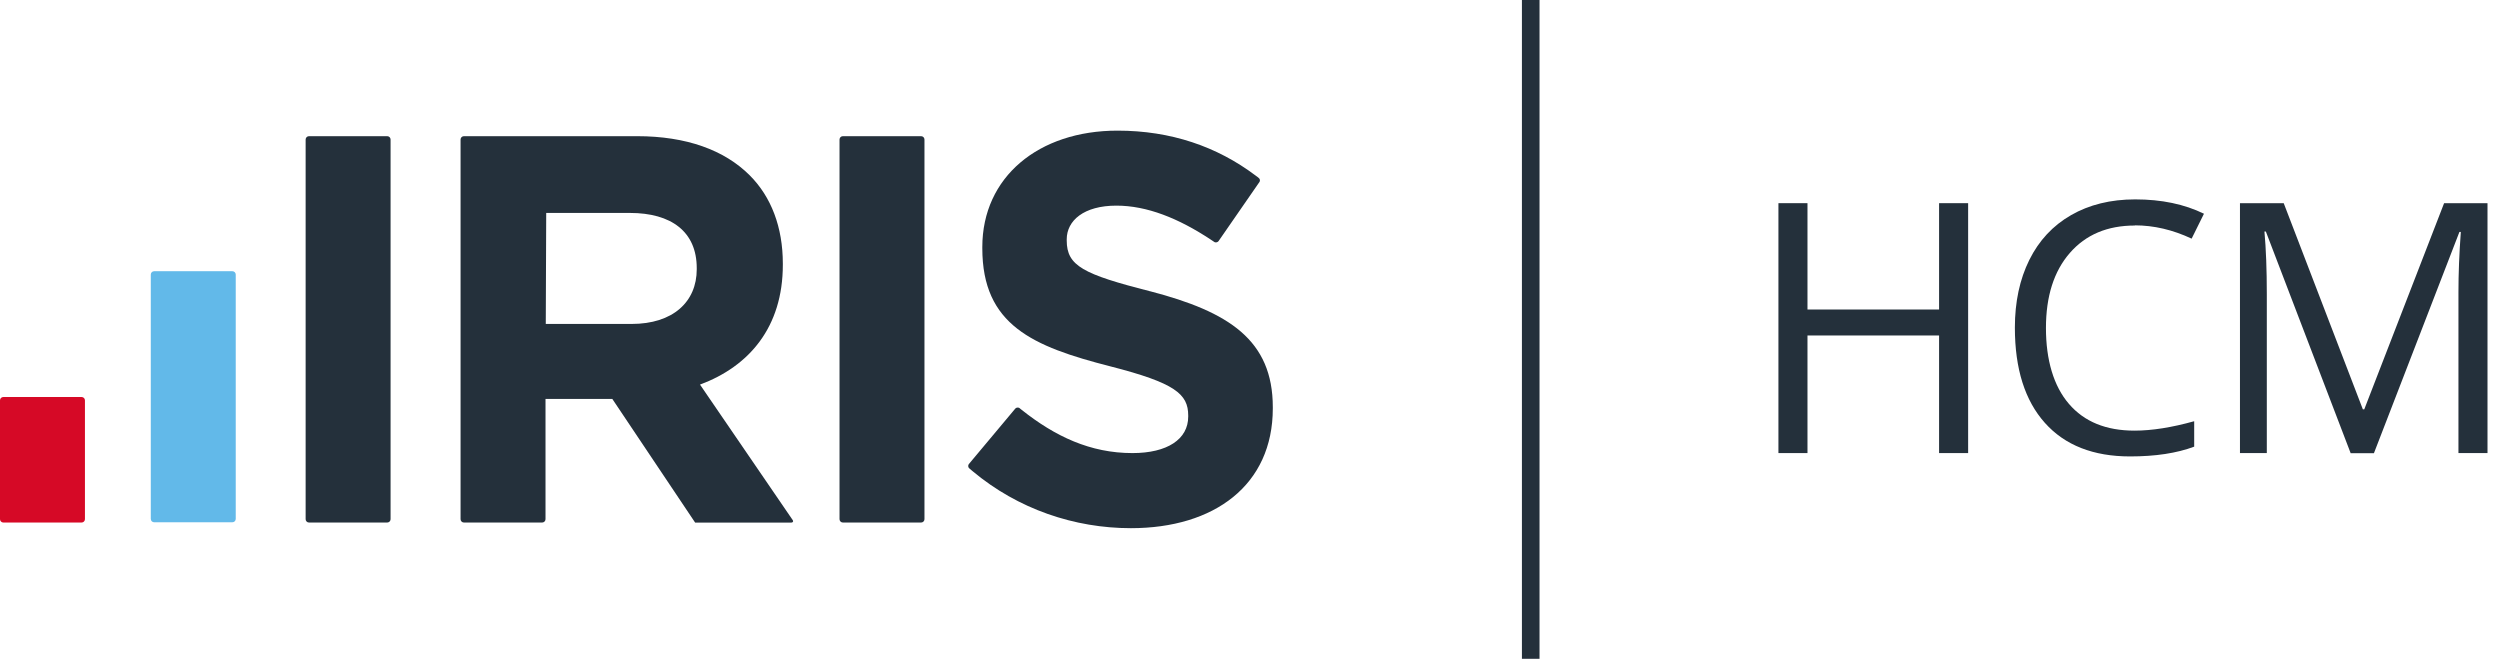
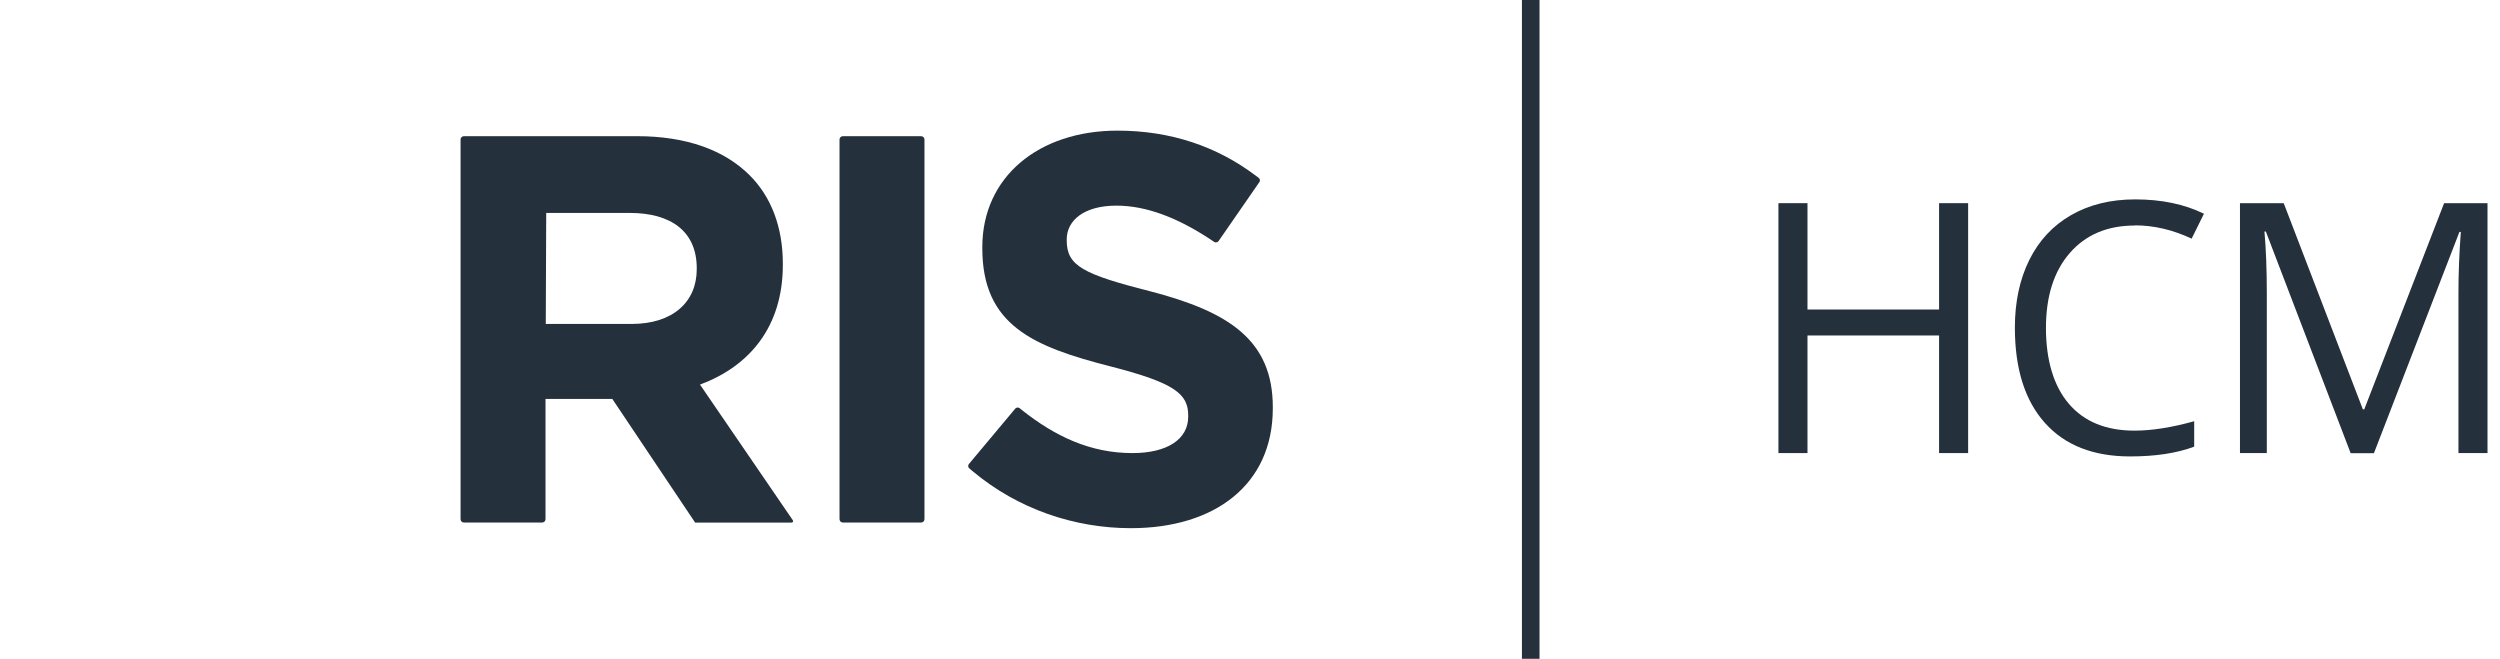
<svg xmlns="http://www.w3.org/2000/svg" id="Layer_1" data-name="Layer 1" viewBox="0 0 284 74.84">
  <defs>
    <style>
      .cls-1 {
        fill: #62b9e9;
      }

      .cls-2 {
        fill: #24303b;
      }

      .cls-3 {
        fill: #d60926;
      }

      .cls-4 {
        fill: none;
        stroke: #24303b;
        stroke-miterlimit: 10;
        stroke-width: 2px;
      }
    </style>
  </defs>
  <g>
-     <path class="cls-2" d="M34.72,15.85c0-.21.17-.38.38-.38h8.89c.21,0,.38.17.38.38v43.13c0,.21-.17.38-.38.38h-8.89c-.21,0-.38-.17-.38-.38V15.85Z" />
-     <path class="cls-1" d="M17.13,31.19c0-.21.17-.38.38-.38h8.89c.21,0,.38.17.38.38v27.76c0,.21-.17.38-.38.38h-8.89c-.21,0-.38-.17-.38-.38v-27.76Z" />
-     <path class="cls-3" d="M0,45.48c0-.21.17-.38.38-.38h8.89c.21,0,.38.17.38.38v13.5c0,.21-.17.38-.38.38H.38c-.21,0-.38-.17-.38-.38v-13.5Z" />
    <path class="cls-2" d="M95.37,15.85c0-.21.17-.38.38-.38h8.89c.21,0,.38.17.38.38v43.13c0,.21-.17.38-.38.38h-8.89c-.21,0-.38-.17-.38-.38V15.85Z" />
    <path class="cls-2" d="M90.03,59.05s-10.43-15.24-10.51-15.36c5.58-2.07,9.41-6.52,9.41-13.61v-.13c0-4.14-1.32-7.59-3.76-10.03-2.88-2.88-7.21-4.45-12.79-4.45h-19.68c-.21,0-.38.17-.38.38v43.13c0,.21.17.38.38.38h8.89c.21,0,.38-.17.38-.38,0,0,0-13.52,0-13.66h7.59l9.41,14.05h10.9c.21,0,.29-.14.17-.32ZM62,36.79l.05-12.6h9.51c4.7,0,7.59,2.13,7.59,6.27v.13c0,3.7-2.7,6.21-7.4,6.21h-9.75Z" />
    <path class="cls-2" d="M130.65,33.09c-7.59-1.94-9.47-2.88-9.47-5.77v-.13c0-2.13,1.94-3.83,5.64-3.83,3.48,0,7.06,1.44,10.71,3.85,0,0,.42.28.45.3.15.06.33.02.44-.11l4.67-6.75h0c.07-.15.04-.29-.06-.4h0c-.13-.11-.26-.22-.4-.31-.01,0-.03-.02-.04-.03h0c-4.33-3.25-9.56-5.07-15.64-5.07-8.97,0-15.36,5.27-15.36,13.23v.13c0,8.72,5.71,11.16,14.55,13.42,7.34,1.88,8.84,3.14,8.84,5.58v.13c0,2.57-2.38,4.14-6.33,4.14-4.8,0-8.8-1.9-12.6-4.92-.07-.05-.24-.19-.26-.21-.15-.08-.33-.05-.45.07l-5.29,6.32c-.09.14-.08.31.02.44.14.12.28.24.41.35,5.17,4.33,11.6,6.48,17.99,6.48,9.47,0,16.12-4.89,16.12-13.61v-.13c0-7.65-5.02-10.85-13.92-13.17Z" />
  </g>
  <line class="cls-4" x1="173.89" x2="173.89" y2="74.84" />
  <g>
    <path class="cls-2" d="M223.58,51.47h-3.3v-13.36h-14.95v13.36h-3.3v-28.39h3.3v12.08h14.95v-12.08h3.3v28.39Z" />
    <path class="cls-2" d="M242.52,25.62c-3.12,0-5.58,1.04-7.39,3.12-1.81,2.08-2.71,4.92-2.71,8.53s.87,6.59,2.61,8.61c1.74,2.03,4.22,3.04,7.45,3.04,1.98,0,4.24-.36,6.78-1.07v2.89c-1.97.74-4.4,1.11-7.28,1.11-4.18,0-7.41-1.27-9.68-3.81-2.27-2.54-3.41-6.14-3.41-10.82,0-2.93.55-5.49,1.64-7.69,1.09-2.2,2.67-3.9,4.74-5.09,2.07-1.19,4.5-1.79,7.29-1.79,2.98,0,5.58.54,7.81,1.63l-1.4,2.83c-2.15-1.01-4.3-1.51-6.45-1.51Z" />
    <path class="cls-2" d="M267.03,51.47l-9.63-25.17h-.16c.18,1.99.27,4.36.27,7.11v18.06h-3.05v-28.39h4.97l8.99,23.42h.16l9.07-23.42h4.93v28.39h-3.3v-18.29c0-2.1.09-4.38.27-6.83h-.16l-9.71,25.13h-2.66Z" />
  </g>
</svg>